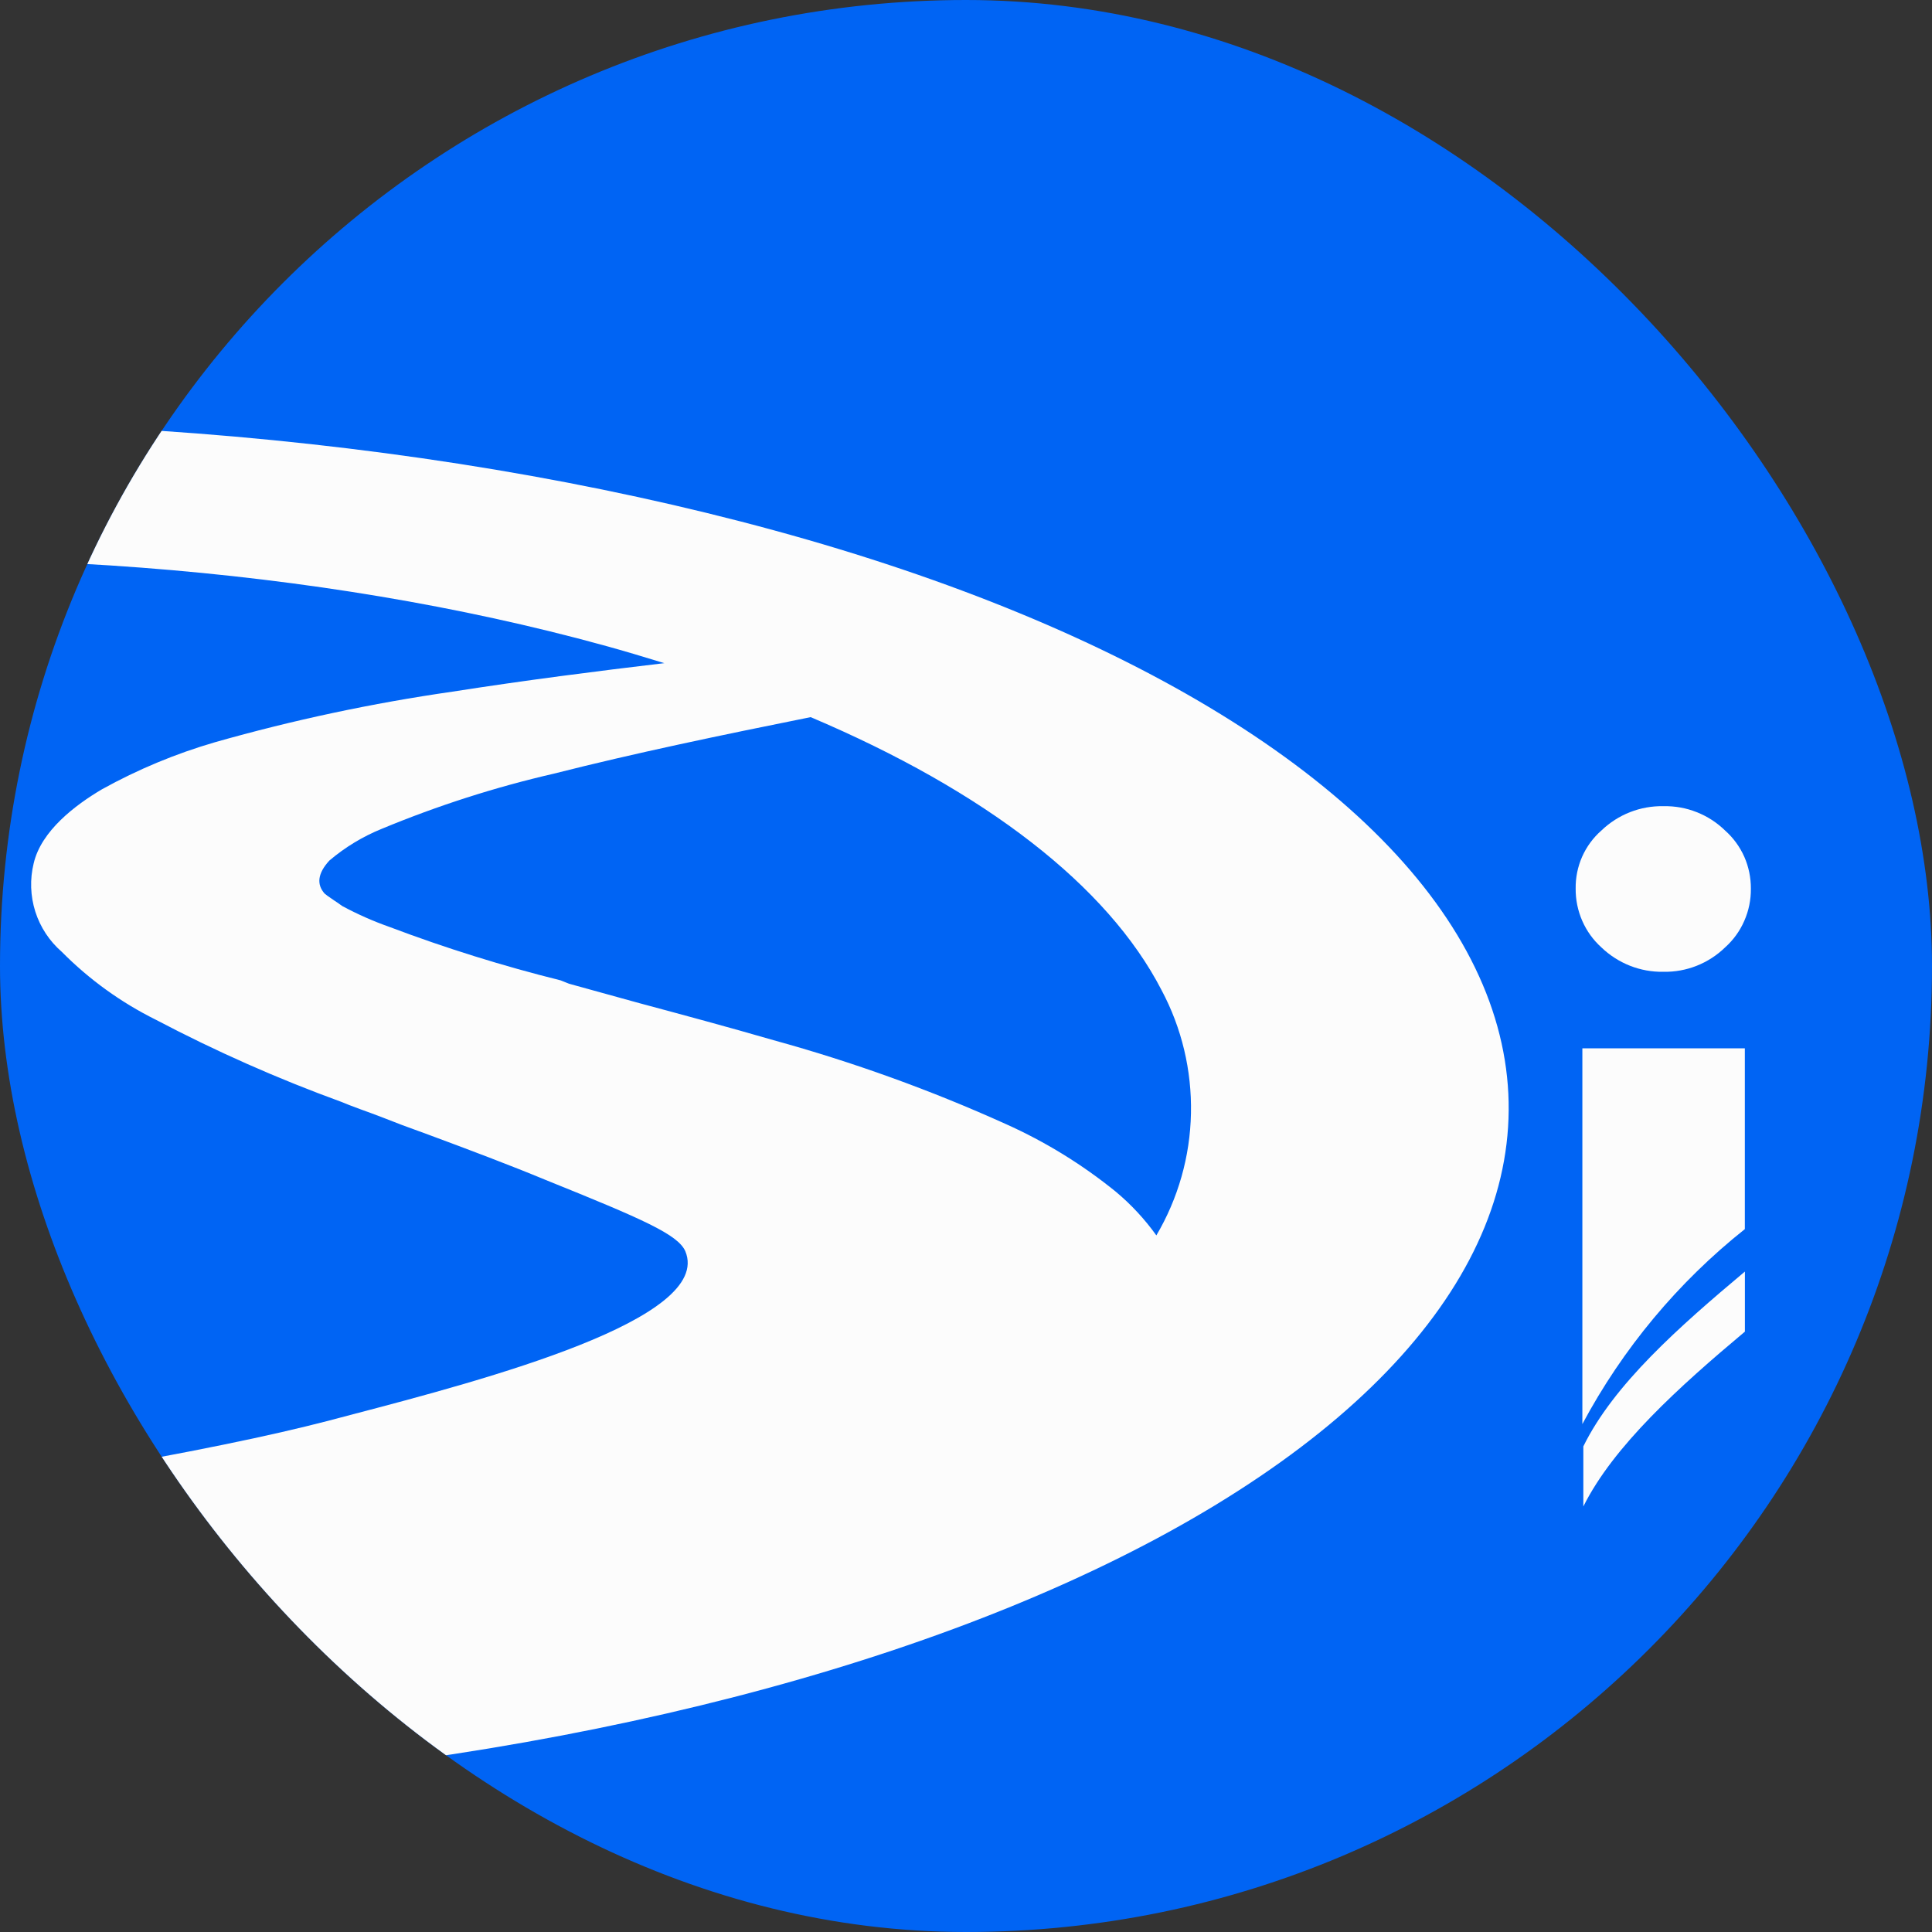
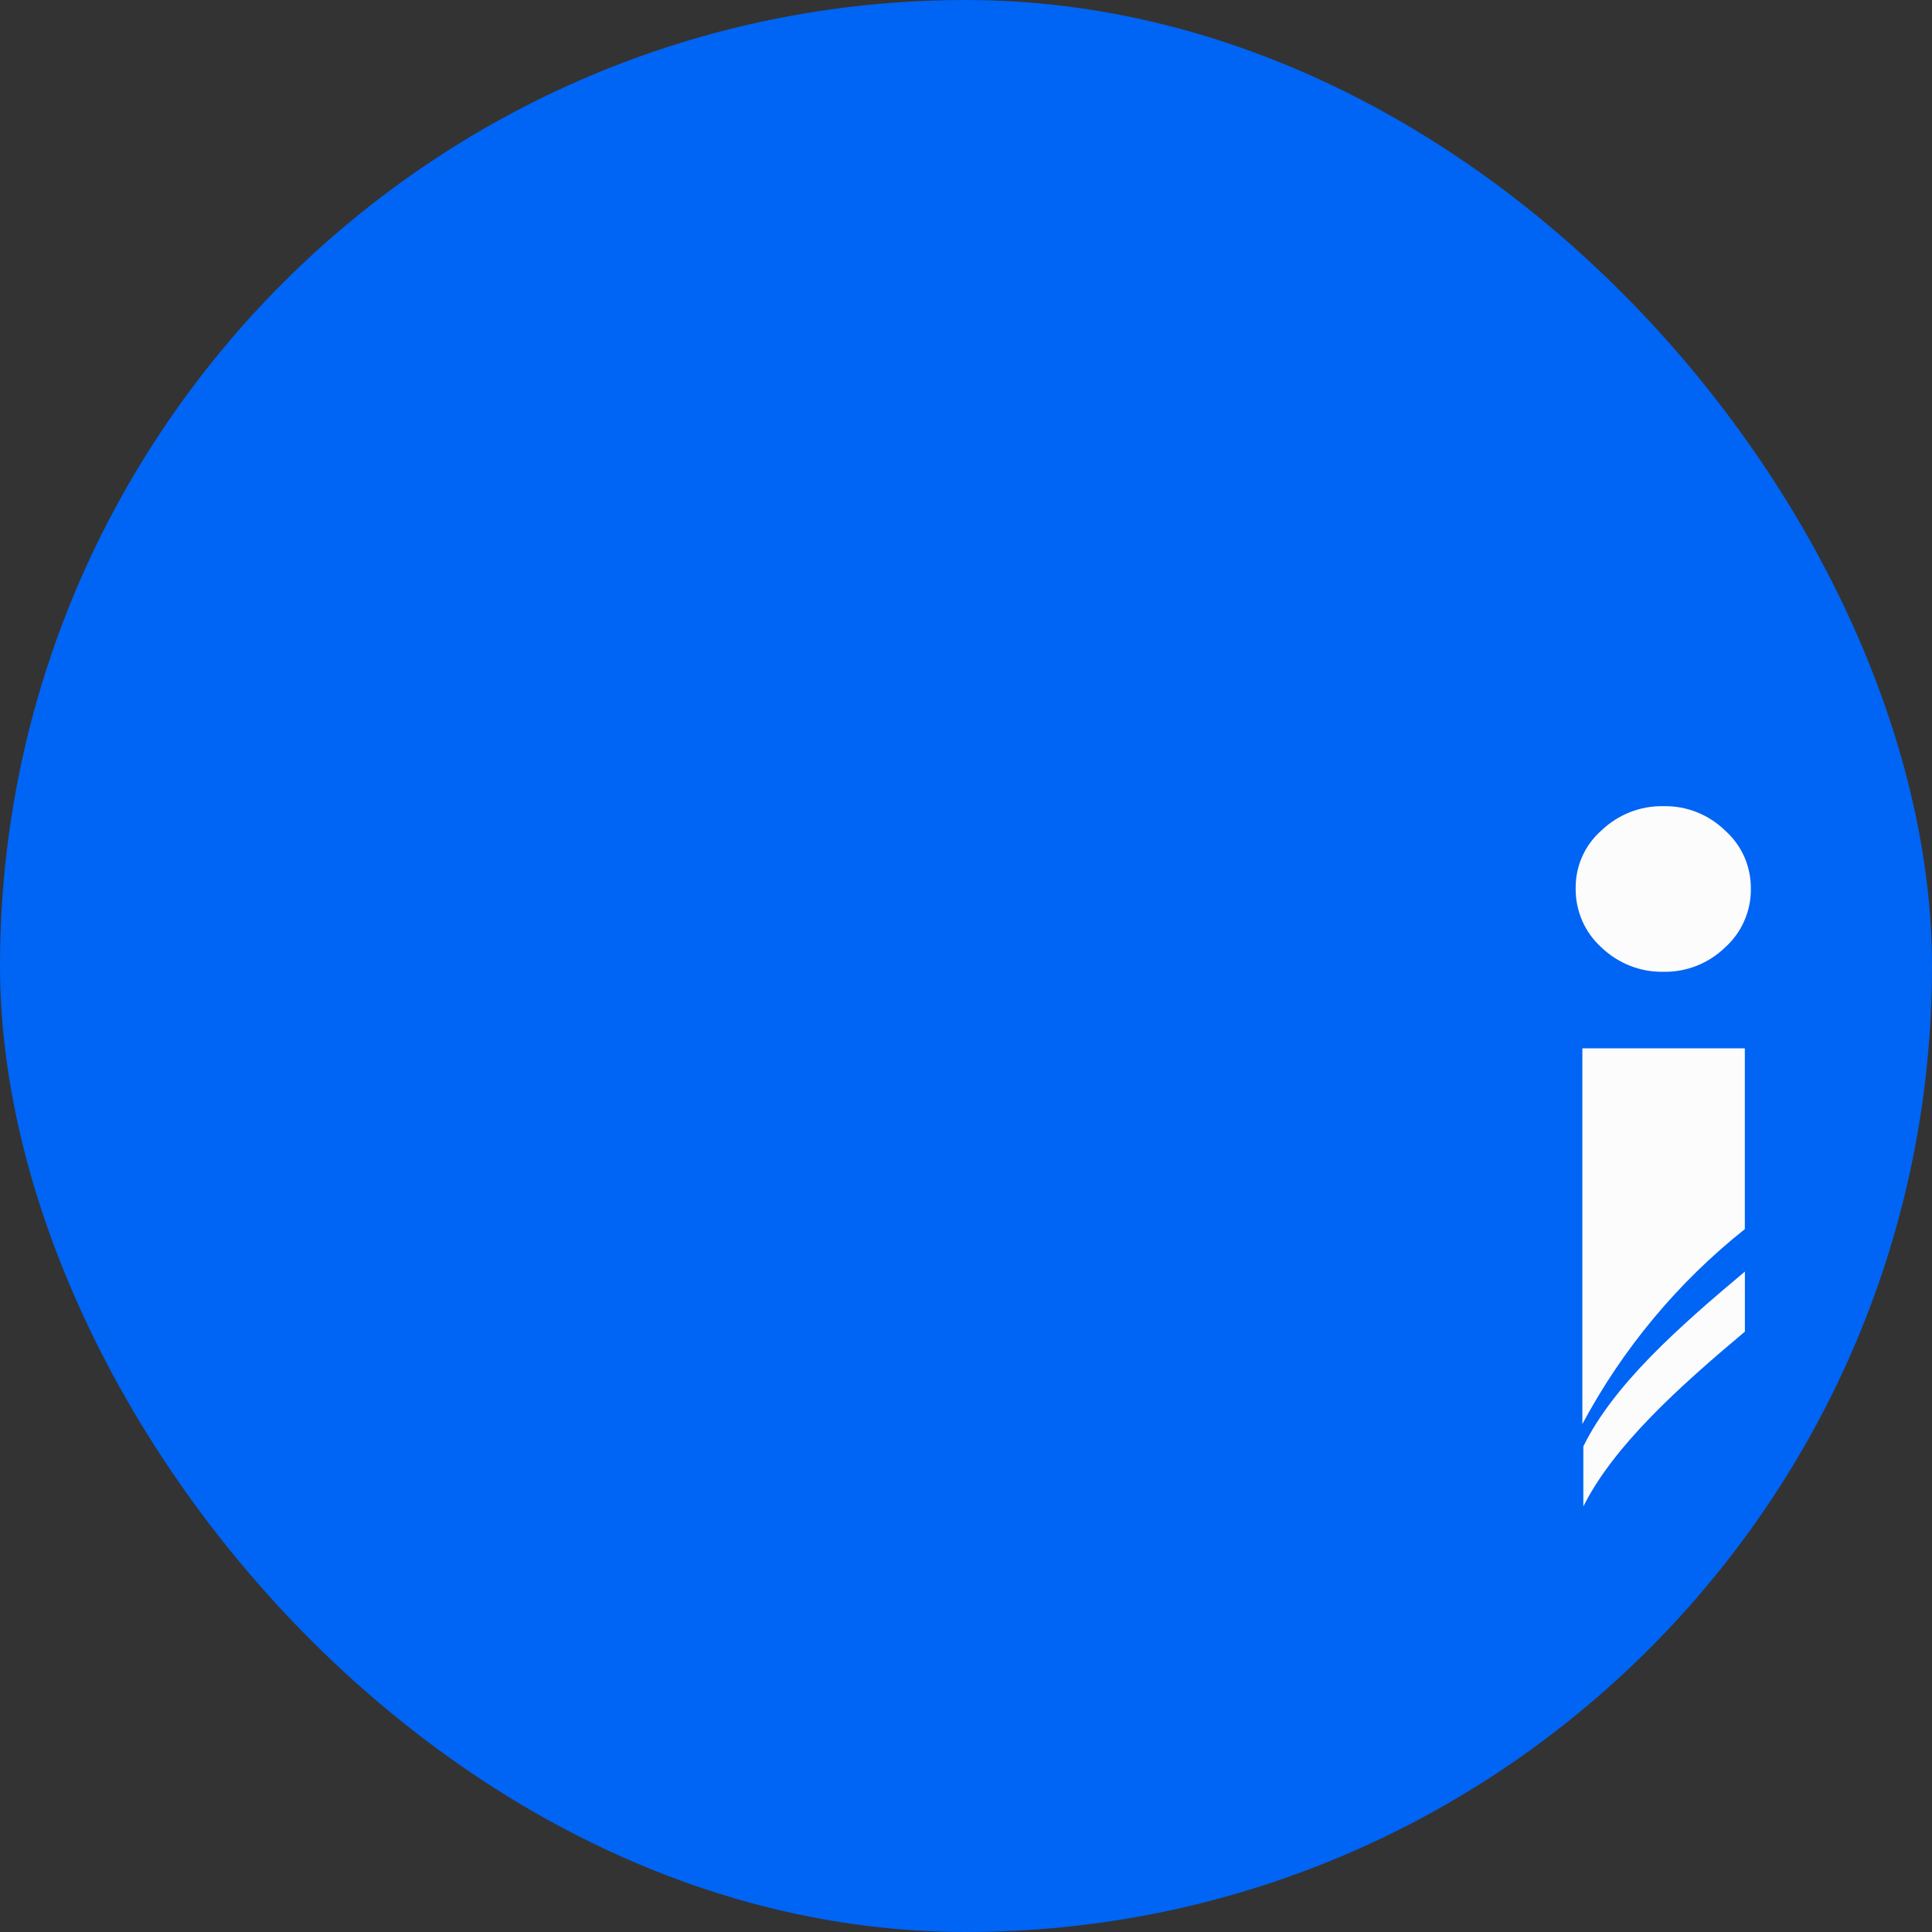
<svg xmlns="http://www.w3.org/2000/svg" width="32" height="32" viewBox="0 0 32 32" fill="none">
  <rect x="0" y="0" width="32" height="32" fill="#333333" stroke="none" />
  <g clip-path="url(#clip0_494_76)">
    <rect width="32" height="32" rx="16" fill="#0064F4" />
    <path fill-rule="evenodd" clip-rule="evenodd" d="M26.209 23.587C26.878 22.336 27.794 21.237 28.9 20.358V17.364H26.209V23.587ZM28.574 15.691C28.3 15.958 27.932 16.103 27.552 16.096C27.17 16.103 26.801 15.958 26.523 15.691C26.388 15.569 26.28 15.419 26.207 15.252C26.134 15.084 26.096 14.902 26.098 14.719C26.095 14.537 26.132 14.356 26.205 14.19C26.279 14.024 26.387 13.876 26.523 13.757C26.8 13.49 27.17 13.345 27.552 13.353C27.741 13.349 27.928 13.382 28.103 13.452C28.279 13.521 28.439 13.625 28.574 13.757C28.709 13.877 28.817 14.025 28.891 14.191C28.964 14.357 29.001 14.537 29 14.719C29.002 14.902 28.965 15.084 28.891 15.252C28.818 15.42 28.71 15.569 28.574 15.691Z" fill="#FCFCFC" />
    <path d="M28.901 21.061C27.812 21.974 26.728 22.931 26.225 23.957V24.952C26.728 23.945 27.812 22.969 28.901 22.056V21.061Z" fill="#FCFCFC" />
-     <path d="M24.364 15.893C22.854 12.952 18.701 10.389 12.82 8.784C6.939 7.179 -0.19 6.617 -7 7.261L-5.86 9.48C-0.415 8.956 5.288 9.394 9.996 10.688C10.34 10.782 10.674 10.883 11.003 10.984C9.893 11.115 8.697 11.268 7.494 11.456C6.166 11.647 4.851 11.927 3.56 12.294C2.91 12.483 2.283 12.744 1.691 13.072C1.246 13.334 0.684 13.761 0.558 14.299C0.493 14.563 0.503 14.841 0.585 15.1C0.668 15.359 0.82 15.589 1.024 15.766C1.478 16.224 2.003 16.603 2.579 16.889C3.573 17.412 4.6 17.867 5.655 18.251L5.784 18.303L5.962 18.37C6.202 18.456 6.436 18.546 6.665 18.636L7.105 18.797C7.79 19.051 8.445 19.298 9.041 19.545C10.648 20.193 11.229 20.447 11.351 20.724C11.817 21.846 8.075 22.842 5.799 23.437C4.863 23.691 3.837 23.923 1.746 24.301L2.856 26.434L3.112 26.928L3.264 27.227L3.926 28.518L4.385 29.442C11.192 28.791 17.121 26.995 20.87 24.454C24.62 21.914 25.875 18.834 24.364 15.893ZM19.153 20.462C18.961 20.194 18.736 19.951 18.483 19.74C17.926 19.287 17.312 18.91 16.658 18.617C15.414 18.055 14.128 17.591 12.813 17.229C12.05 17.008 11.314 16.81 10.592 16.616L9.426 16.294L9.286 16.238C8.326 15.999 7.38 15.704 6.454 15.354C6.184 15.259 5.922 15.143 5.669 15.007L5.584 14.947C5.551 14.924 5.518 14.905 5.484 14.879C5.447 14.855 5.411 14.829 5.377 14.801C5.24 14.647 5.262 14.464 5.455 14.254C5.715 14.033 6.009 13.855 6.325 13.727C7.248 13.344 8.201 13.038 9.174 12.814C10.518 12.473 11.936 12.178 13.427 11.878C16.314 13.102 18.346 14.67 19.238 16.398C19.573 17.025 19.741 17.729 19.726 18.442C19.712 19.154 19.514 19.85 19.153 20.462Z" fill="#FCFCFC" />
  </g>
  <defs>
    <clipPath id="clip0_494_76">
      <rect width="32" height="32" rx="16" fill="white" />
    </clipPath>
  </defs>
</svg>